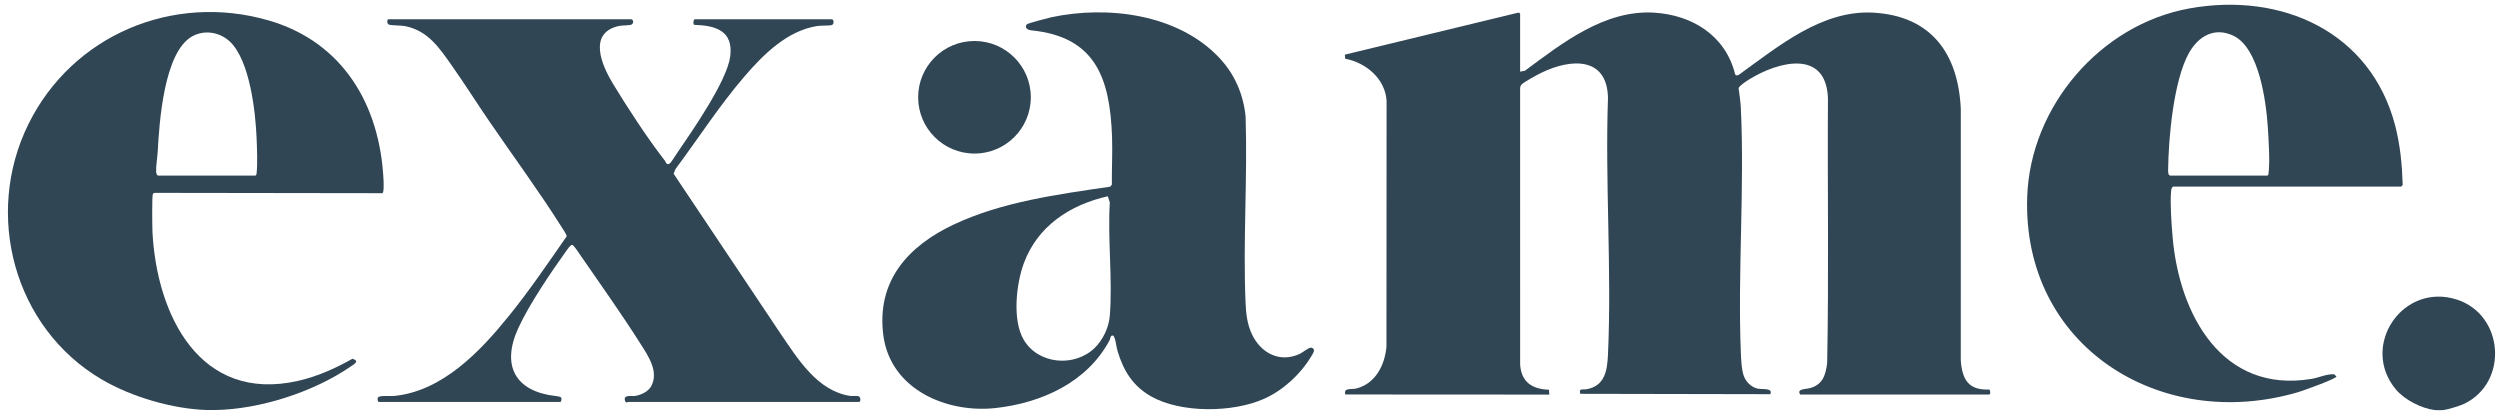
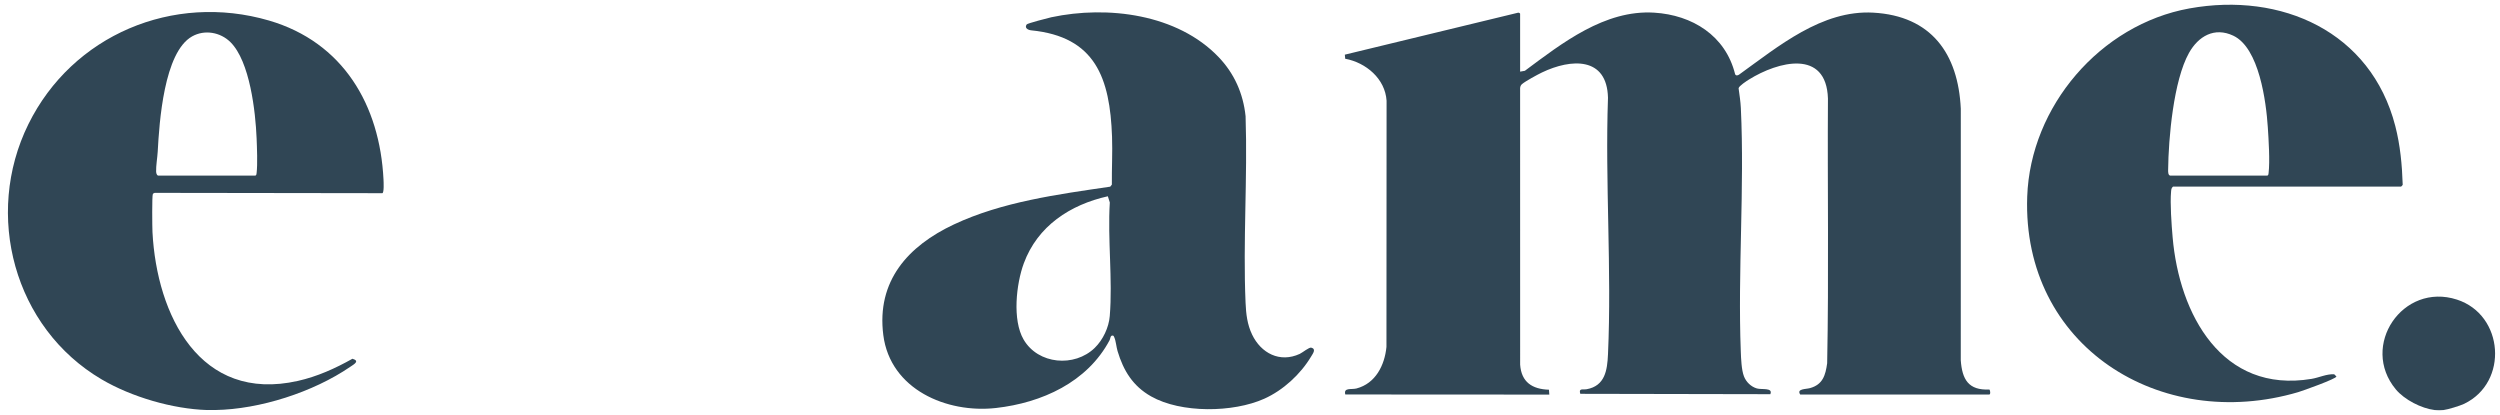
<svg xmlns="http://www.w3.org/2000/svg" width="247" height="41" viewBox="0 0 247 41" fill="none">
  <g id="Group">
    <path id="Vector" d="M20.463 40.512C17.055 40.406 12.996 39.221 10.041 37.483C1.381 32.388 -1.608 21.219 2.804 12.273C7.145 3.469 17.105 -0.736 26.574 2.028C33.894 4.165 37.532 10.383 37.891 17.748C37.902 17.977 37.956 19.044 37.776 19.087L15.283 19.055C15.221 19.08 15.136 19.11 15.103 19.166C15.008 19.328 15.041 22.479 15.064 22.922C15.489 31.14 19.743 39.813 29.433 37.633C31.341 37.205 33.128 36.398 34.822 35.445C35.588 35.669 34.973 35.99 34.603 36.243C30.95 38.741 25.672 40.438 21.265 40.51C21 40.514 20.728 40.518 20.462 40.51L20.463 40.512ZM15.614 17.348H25.24C25.344 17.283 25.34 17.203 25.353 17.096C25.457 16.207 25.39 14.603 25.353 13.665C25.246 11.045 24.693 6.061 22.764 4.159C21.768 3.178 20.217 2.903 18.984 3.594C16.189 5.159 15.739 12.099 15.582 14.982C15.55 15.562 15.405 16.395 15.425 16.947C15.43 17.081 15.474 17.306 15.615 17.346L15.614 17.348Z" fill="#304655" />
    <path id="Vector_2" d="M240.54 40.512C239.229 40.35 237.56 39.493 236.71 38.474C233.136 34.181 237.378 27.862 242.748 29.601C247.393 31.107 247.873 37.775 243.459 39.897C243.056 40.09 241.847 40.464 241.415 40.513C241.199 40.536 240.752 40.539 240.54 40.513V40.512Z" fill="#304655" />
    <path id="Vector_3" d="M150.191 7.077L150.656 6.995C154.338 4.257 158.551 0.953 163.426 1.25C167.199 1.48 170.477 3.515 171.426 7.317C171.488 7.502 171.694 7.465 171.818 7.374C175.682 4.597 180.001 0.965 185.082 1.25C190.8 1.571 193.473 5.288 193.727 10.753L193.724 35.594C193.859 37.487 194.48 38.585 196.556 38.483C196.645 38.585 196.681 38.982 196.531 38.982H177.863C177.474 38.398 178.405 38.463 178.83 38.345C180.089 37.996 180.36 37.08 180.524 35.886C180.696 27.177 180.546 18.448 180.601 9.733C180.444 4.824 175.681 6.066 172.805 7.853C172.584 7.99 171.802 8.496 171.773 8.721C171.861 9.366 171.965 10.031 171.996 10.681C172.37 18.59 171.685 26.794 171.99 34.726C172.017 35.432 172.057 36.547 172.302 37.181C172.519 37.743 173 38.21 173.582 38.379C174.064 38.517 175.193 38.271 174.909 38.946L156.132 38.91C155.947 38.318 156.399 38.522 156.769 38.454C158.574 38.123 158.798 36.587 158.869 35.016C159.248 26.668 158.576 18.037 158.869 9.66C158.774 5.578 155.217 5.785 152.349 7.159C151.903 7.372 150.711 8.02 150.369 8.314C150.25 8.416 150.195 8.559 150.187 8.714L150.19 36.032C150.314 37.757 151.384 38.452 153.037 38.504L153.072 38.986L132.915 38.974C132.725 38.263 133.514 38.512 134.019 38.381C135.905 37.889 136.803 36.092 136.982 34.275L136.994 9.951C136.853 7.776 134.96 6.186 132.906 5.804L132.869 5.401L149.952 1.263C150.029 1.217 150.188 1.308 150.188 1.359V7.077H150.191Z" fill="#304655" />
    <path id="Vector_4" d="M120.409 5.651C121.954 7.27 122.831 9.245 123.064 11.485C123.266 17.579 122.799 23.841 123.062 29.916C123.11 31.023 123.227 32.053 123.708 33.057C124.589 34.894 126.446 35.874 128.414 34.965C128.699 34.832 129.34 34.29 129.557 34.348C130.063 34.483 129.718 34.924 129.543 35.218C128.494 36.977 126.777 38.558 124.904 39.397C121.828 40.775 116.693 40.842 113.73 39.164C111.928 38.145 110.997 36.627 110.414 34.684C110.296 34.288 110.245 33.66 110.092 33.331C110.049 33.241 110.034 33.14 109.904 33.153C109.694 33.153 109.705 33.468 109.63 33.608C107.422 37.771 102.921 39.801 98.401 40.31C93.536 40.858 87.958 38.474 87.271 33.108C86.586 27.76 89.713 24.303 94.247 22.174C99.016 19.933 104.526 19.202 109.69 18.443L109.852 18.241C109.836 16.672 109.925 15.088 109.87 13.519C109.668 7.699 108.217 3.621 101.882 2.997C101.576 2.966 101.184 2.769 101.441 2.41C101.514 2.307 103.582 1.766 103.869 1.705C109.436 0.52 116.336 1.385 120.41 5.651H120.409ZM108.163 34.367C108.975 33.578 109.553 32.352 109.645 31.224C109.942 27.627 109.423 23.642 109.649 20.005L109.455 19.392C105.73 20.222 102.508 22.335 101.152 26.018C100.402 28.052 100.006 31.611 101.129 33.542C102.566 36.013 106.163 36.312 108.162 34.369L108.163 34.367Z" fill="#304655" />
    <path id="Vector_5" d="M214.69 18.441C214.532 18.572 214.522 18.722 214.504 18.911C214.394 20.1 214.549 22.196 214.654 23.429C215.304 31.036 219.519 38.91 228.381 37.433C229.117 37.311 229.896 36.926 230.622 36.98L230.84 37.197C230.836 37.425 227.493 38.616 227.066 38.742C213.427 42.762 199.77 34.193 200.289 19.423C200.602 10.507 207.511 2.424 216.316 0.832C225.402 -0.81 234.248 3.122 236.654 12.45C237.144 14.346 237.324 16.294 237.388 18.248C237.378 18.299 237.243 18.438 237.223 18.438H214.691L214.69 18.441ZM214.398 17.348H224.024C224.128 17.283 224.125 17.203 224.137 17.096C224.276 15.921 224.141 13.811 224.06 12.576C223.893 10.054 223.214 4.737 220.65 3.526C218.784 2.643 217.194 3.581 216.271 5.231C214.744 7.96 214.244 13.651 214.211 16.798C214.21 16.962 214.203 17.292 214.398 17.346V17.348Z" fill="#304655" />
-     <path id="Vector_6" d="M62.357 1.905C62.611 1.946 62.611 2.275 62.425 2.41C62.261 2.529 61.458 2.492 61.125 2.569C58.066 3.269 59.458 6.451 60.539 8.237C61.978 10.61 63.98 13.681 65.674 15.855C65.797 16.013 65.855 16.415 66.221 16.11C66.305 16.039 66.812 15.249 66.933 15.072C68.401 12.919 71.838 7.995 72.147 5.565C72.467 3.053 70.716 2.512 68.588 2.456C68.468 2.371 68.482 1.988 68.629 1.905H82.193C82.367 1.905 82.458 2.381 82.182 2.475C81.974 2.547 81.098 2.514 80.745 2.569C77.775 3.033 75.429 5.374 73.555 7.552C71.075 10.434 69.008 13.654 66.742 16.699L66.551 17.161L77.096 32.93C78.8 35.412 80.746 38.647 84.026 39.12C84.271 39.156 84.662 39.069 84.856 39.164C85.08 39.275 85.019 39.712 84.892 39.712H62.067C61.993 39.712 61.834 39.867 61.751 39.586C61.567 38.964 62.364 39.168 62.715 39.121C63.325 39.037 64.056 38.694 64.351 38.132C65.094 36.714 64.067 35.205 63.316 34.02C61.451 31.073 59.297 28.046 57.307 25.162C57.185 24.984 56.674 24.191 56.525 24.192C56.36 24.192 56.08 24.603 55.98 24.743C54.434 26.906 52.295 30.044 51.203 32.427C49.501 36.137 50.917 38.688 54.919 39.129C55.023 39.14 55.333 39.188 55.396 39.235C55.543 39.347 55.461 39.71 55.358 39.71H37.42C37.311 39.71 37.267 39.387 37.345 39.27C37.496 39.04 38.569 39.154 38.878 39.126C43.689 38.688 47.436 34.728 50.288 31.202C52.32 28.689 54.142 26.004 55.984 23.352C55.999 23.18 55.614 22.631 55.5 22.451C53.277 18.925 50.672 15.394 48.308 11.935C47.089 10.154 45.923 8.302 44.675 6.531C43.426 4.756 42.306 3.038 40.025 2.58C39.606 2.497 38.61 2.534 38.388 2.413C38.214 2.32 38.236 1.904 38.37 1.904H62.361L62.357 1.905Z" fill="#304655" />
-     <path id="Vector_7" d="M96.279 15.172C99.353 15.172 101.845 12.682 101.845 9.611C101.845 6.54 99.353 4.05 96.279 4.05C93.205 4.05 90.713 6.54 90.713 9.611C90.713 12.682 93.205 15.172 96.279 15.172Z" fill="#304655" />
  </g>
</svg>